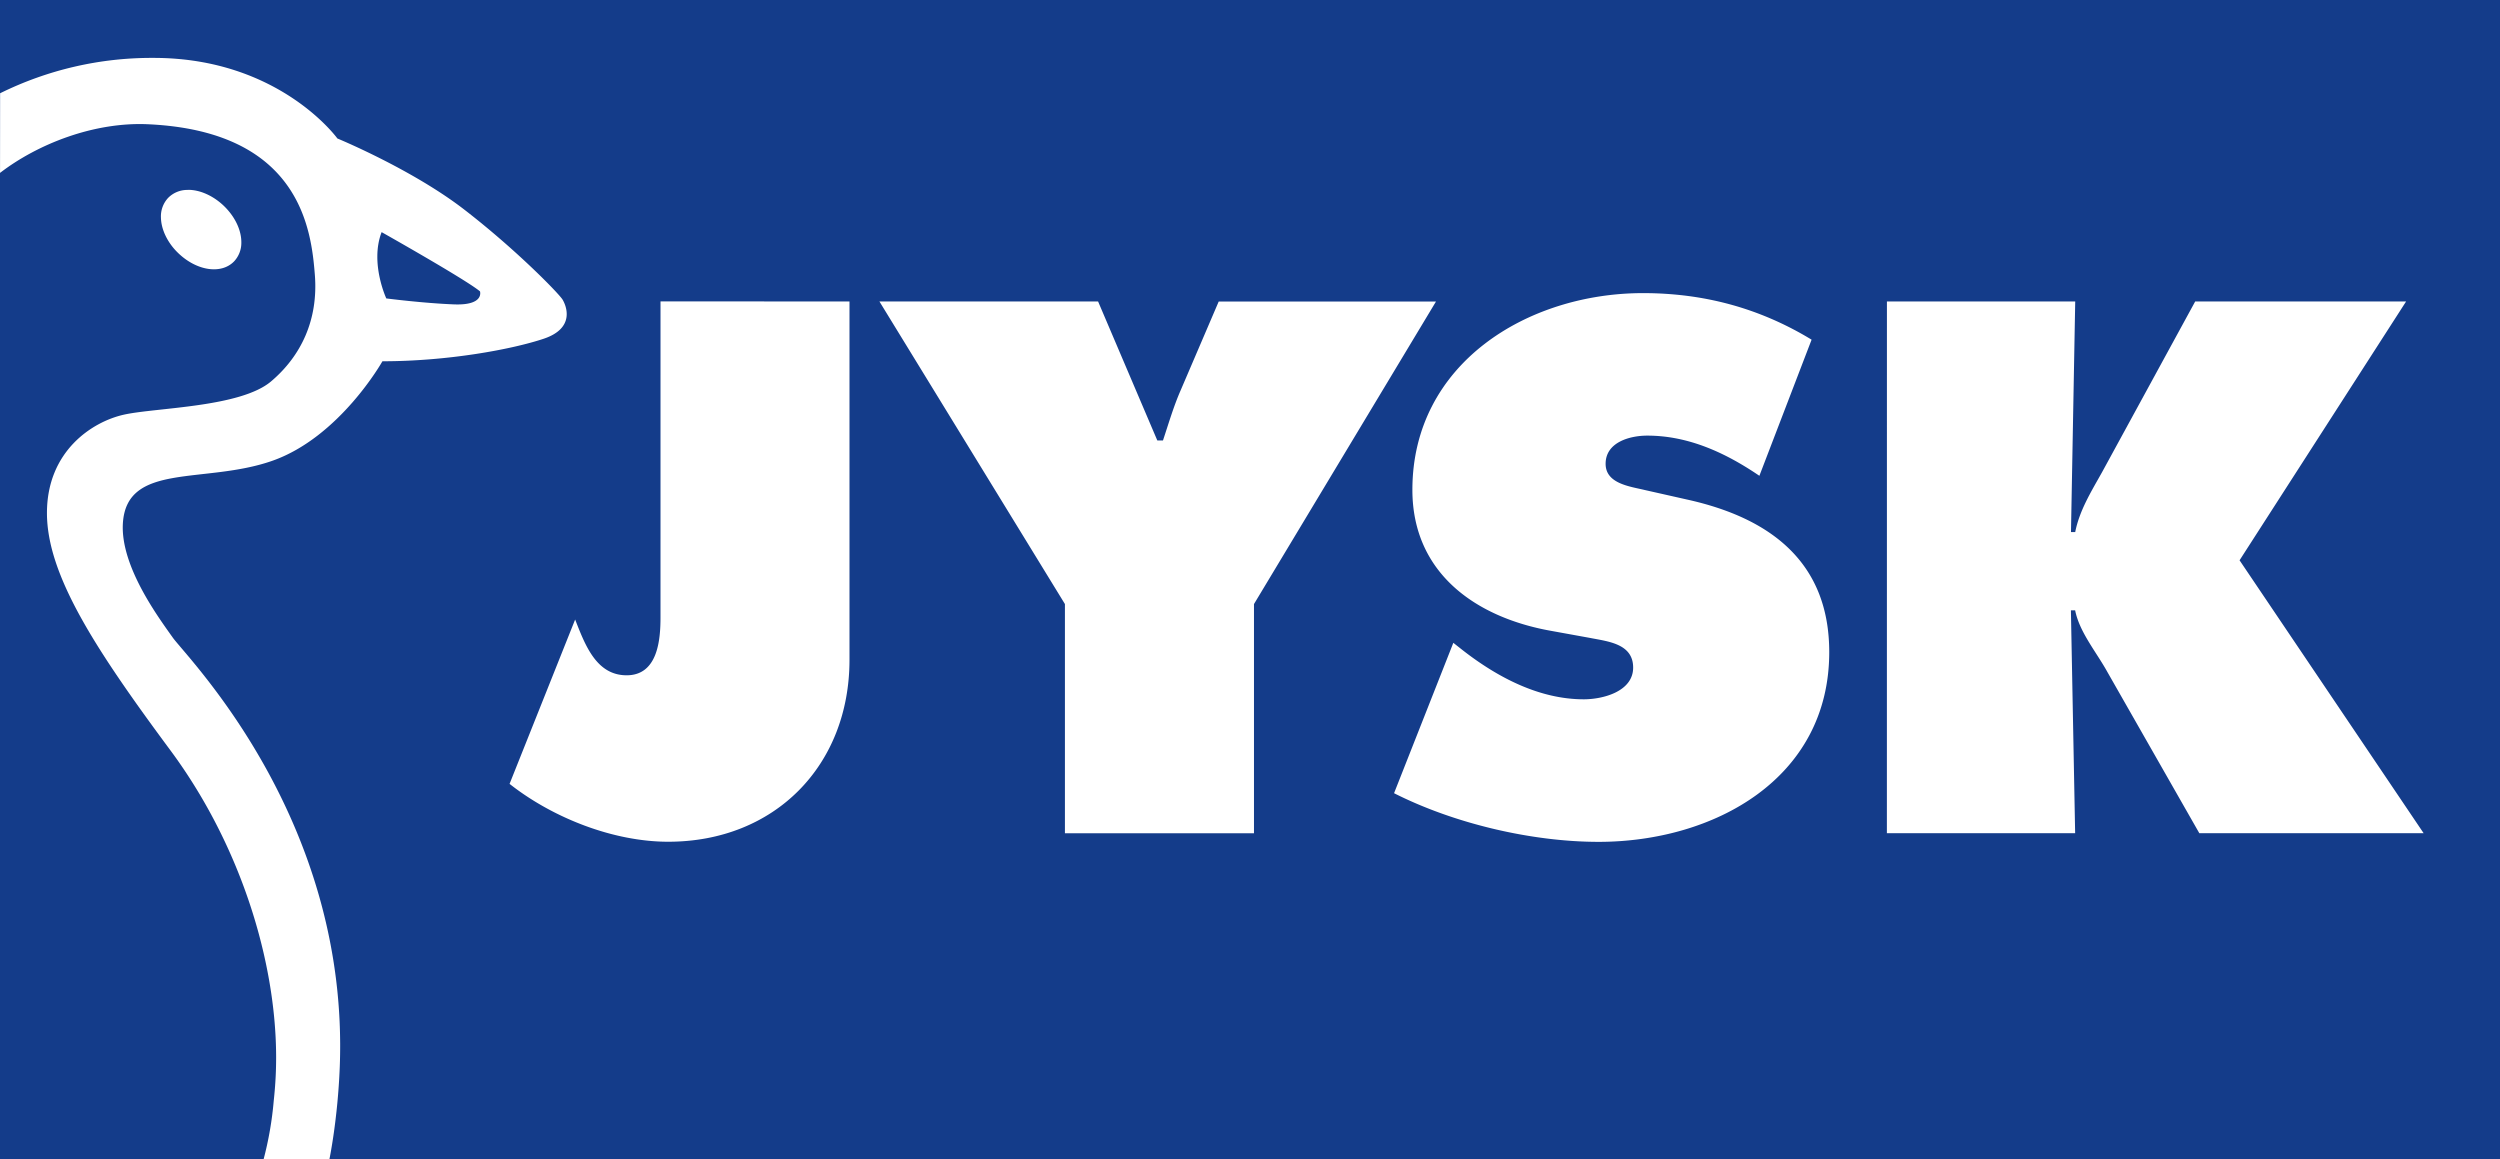
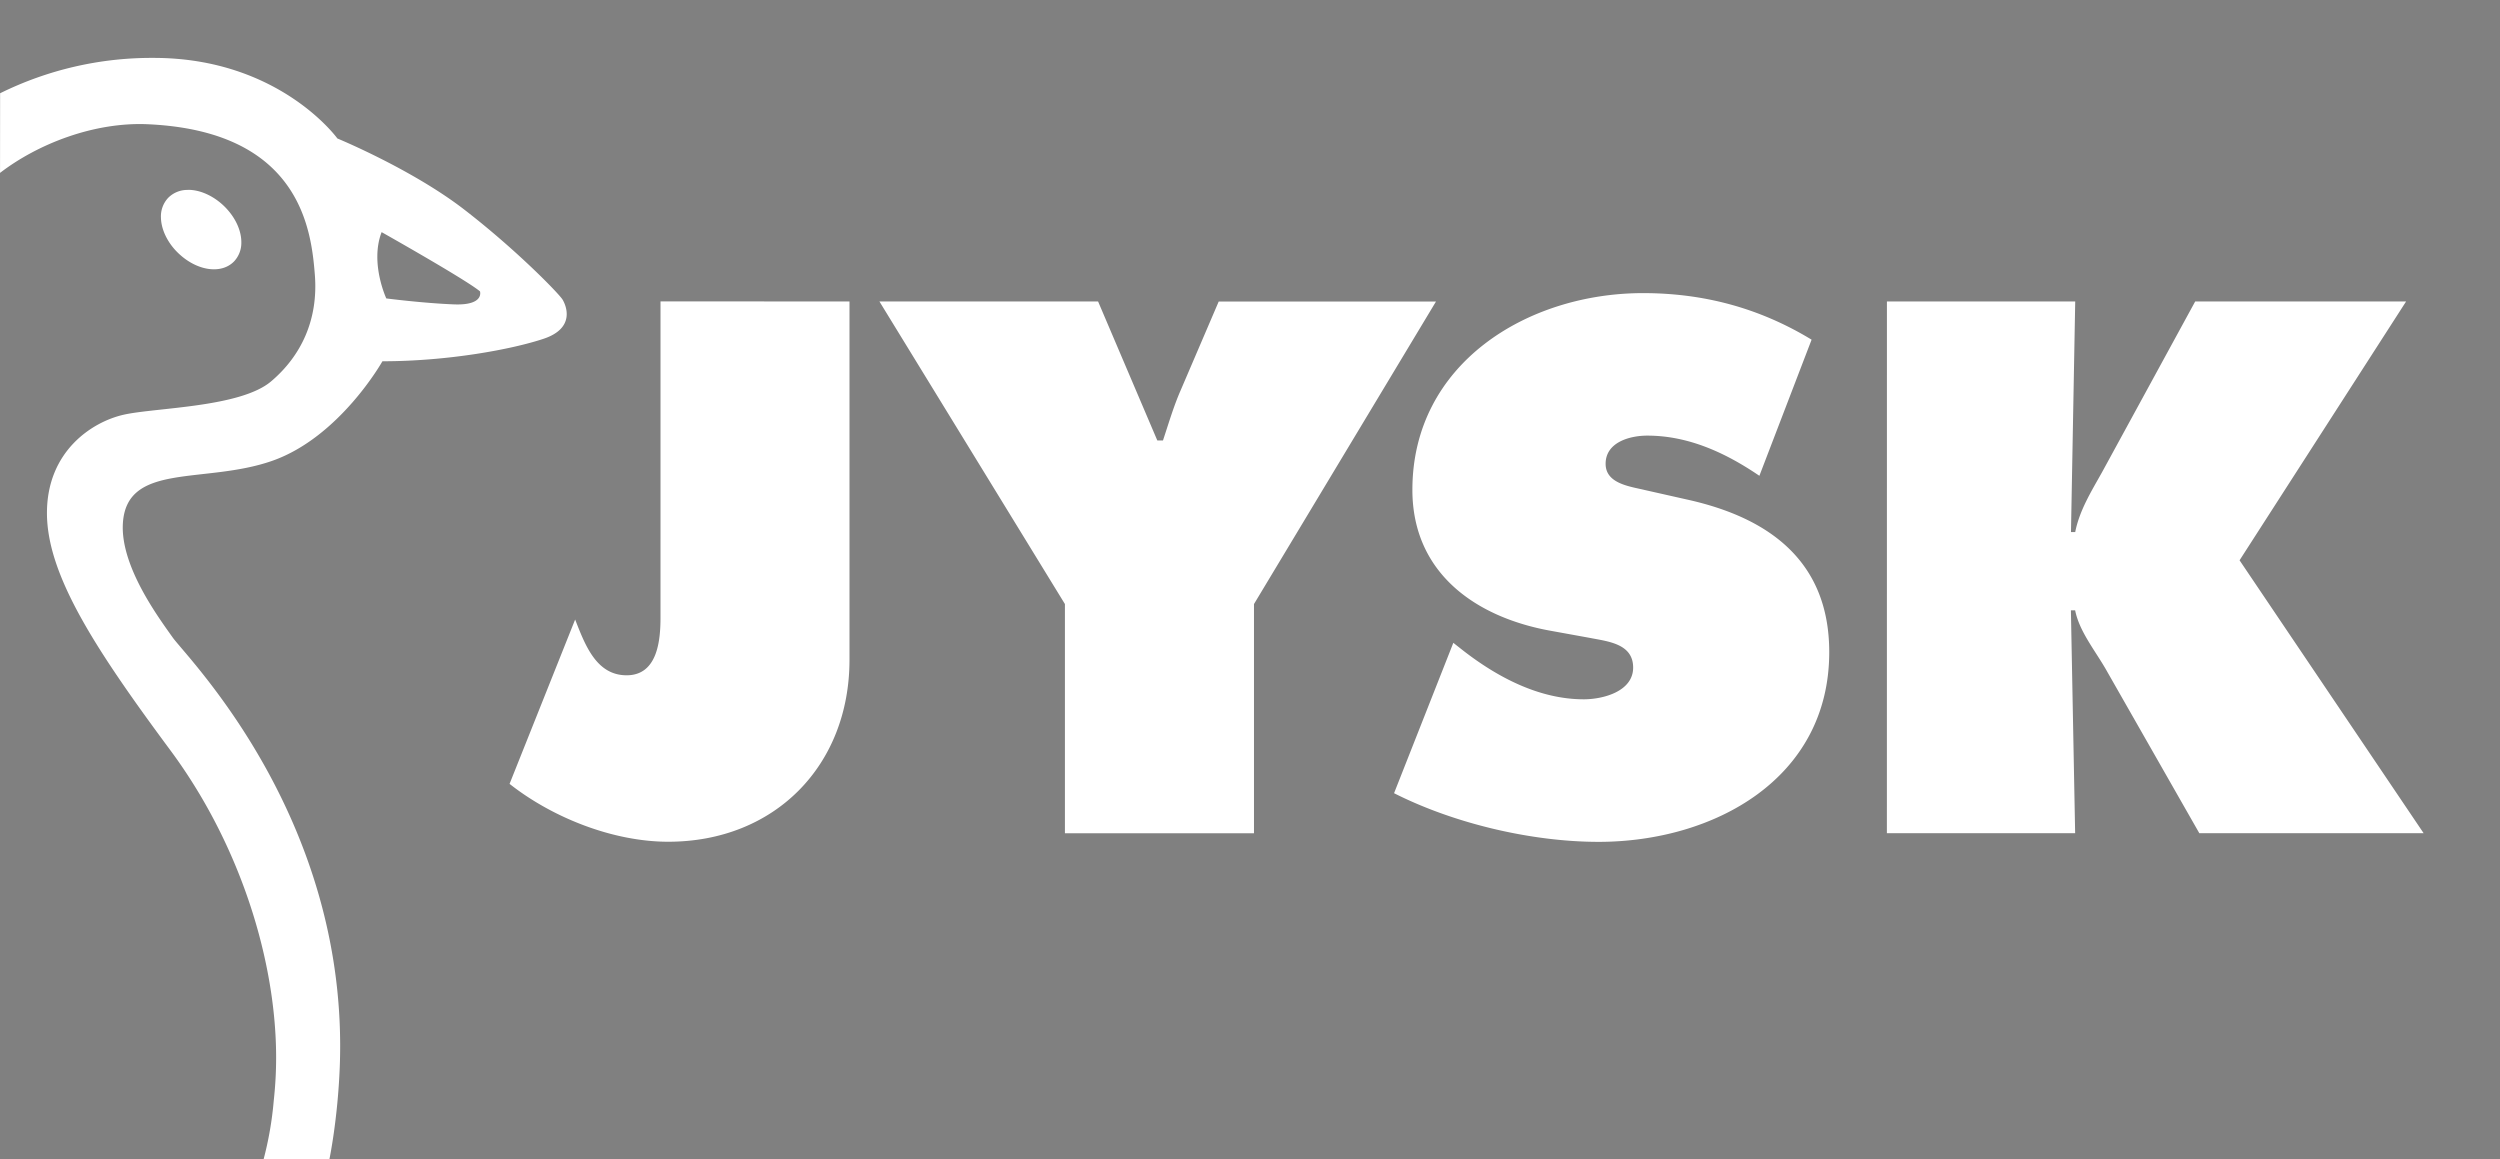
<svg xmlns="http://www.w3.org/2000/svg" viewBox="0 0 69 32">
  <rect x="0" y="0" width="69" height="32" fill="#808080" stroke="none" />
-   <path fill="#143c8a" d="M0 0h70.069v31.991H0V0z" />
  <path fill="#fff" d="M23.446 8.32v9.89c0 2.92-2.064 5.022-5.003 5.022-1.519 0-3.192-.661-4.379-1.597l1.81-4.536c.274.701.584 1.539 1.421 1.539.858 0 .935-.974.935-1.597V8.319zm6.861 0 1.635 3.837h.156c.156-.467.291-.934.487-1.382l1.051-2.452h5.997l-5.023 8.349v6.327h-5.218v-6.327l-5.12-8.352zm9.805 9.422.273.215c.954.74 2.102 1.344 3.328 1.344.526 0 1.362-.214 1.362-.876s-.701-.721-1.188-.818l-1.069-.194c-2.085-.369-3.836-1.595-3.836-3.893 0-3.485 3.173-5.43 6.365-5.43 1.674 0 3.212.409 4.653 1.285l-1.441 3.757c-.915-.623-1.945-1.109-3.095-1.109-.467 0-1.149.175-1.149.778 0 .546.663.623 1.071.721l1.207.272c2.258.506 3.894 1.713 3.894 4.204 0 3.503-3.192 5.237-6.365 5.237-1.849 0-3.992-.506-5.646-1.343zM52.079 8.32h5.197l-.117 6.365h.117c.118-.602.448-1.127.741-1.653l2.57-4.711h5.821l-4.596 7.143 5.08 7.532h-6.191l-2.531-4.438c-.311-.565-.777-1.109-.896-1.713h-.117l.117 6.151h-5.196zM5.177 5.242h-.008a.743.743 0 0 0-.529.22.749.749 0 0 0-.198.544c.006.331.185.701.481.983.512.49 1.187.589 1.539.224a.745.745 0 0 0 .199-.508v-.022.001c0-.326-.168-.698-.482-1.001-.296-.284-.671-.45-1.002-.443z" />
  <path fill="#fff" d="M7.275 31.997a9.49 9.49 0 0 0 .28-1.615q.037-.337.054-.683c.136-2.782-.862-6.236-2.911-8.997-2.082-2.808-3.402-4.841-3.402-6.543s1.243-2.519 2.127-2.715 3.206-.198 4.057-.916c.83-.702 1.308-1.701 1.21-2.943s-.402-3.966-4.612-4.156c-1.479-.066-3.032.54-4.077 1.343l.002-2.198a9.434 9.434 0 0 1 4.209-.976h.032-.002c3.468 0 5.07 2.224 5.07 2.224s2.061.85 3.501 1.962 2.617 2.323 2.715 2.487.36.784-.524 1.079-2.649.621-4.449.621c0 0-1.177 2.094-3.042 2.748s-4.027.028-4.122 1.734c-.065 1.178.981 2.585 1.374 3.14s4.87 5.01 4.613 11.842c-.056 1.469-.287 2.564-.287 2.564l-1.816-.003zm3.389-23.76s1.016.131 1.864.164.72-.359.72-.359c-.392-.327-2.715-1.635-2.715-1.635-.328.851.13 1.832.13 1.832z" />
</svg>